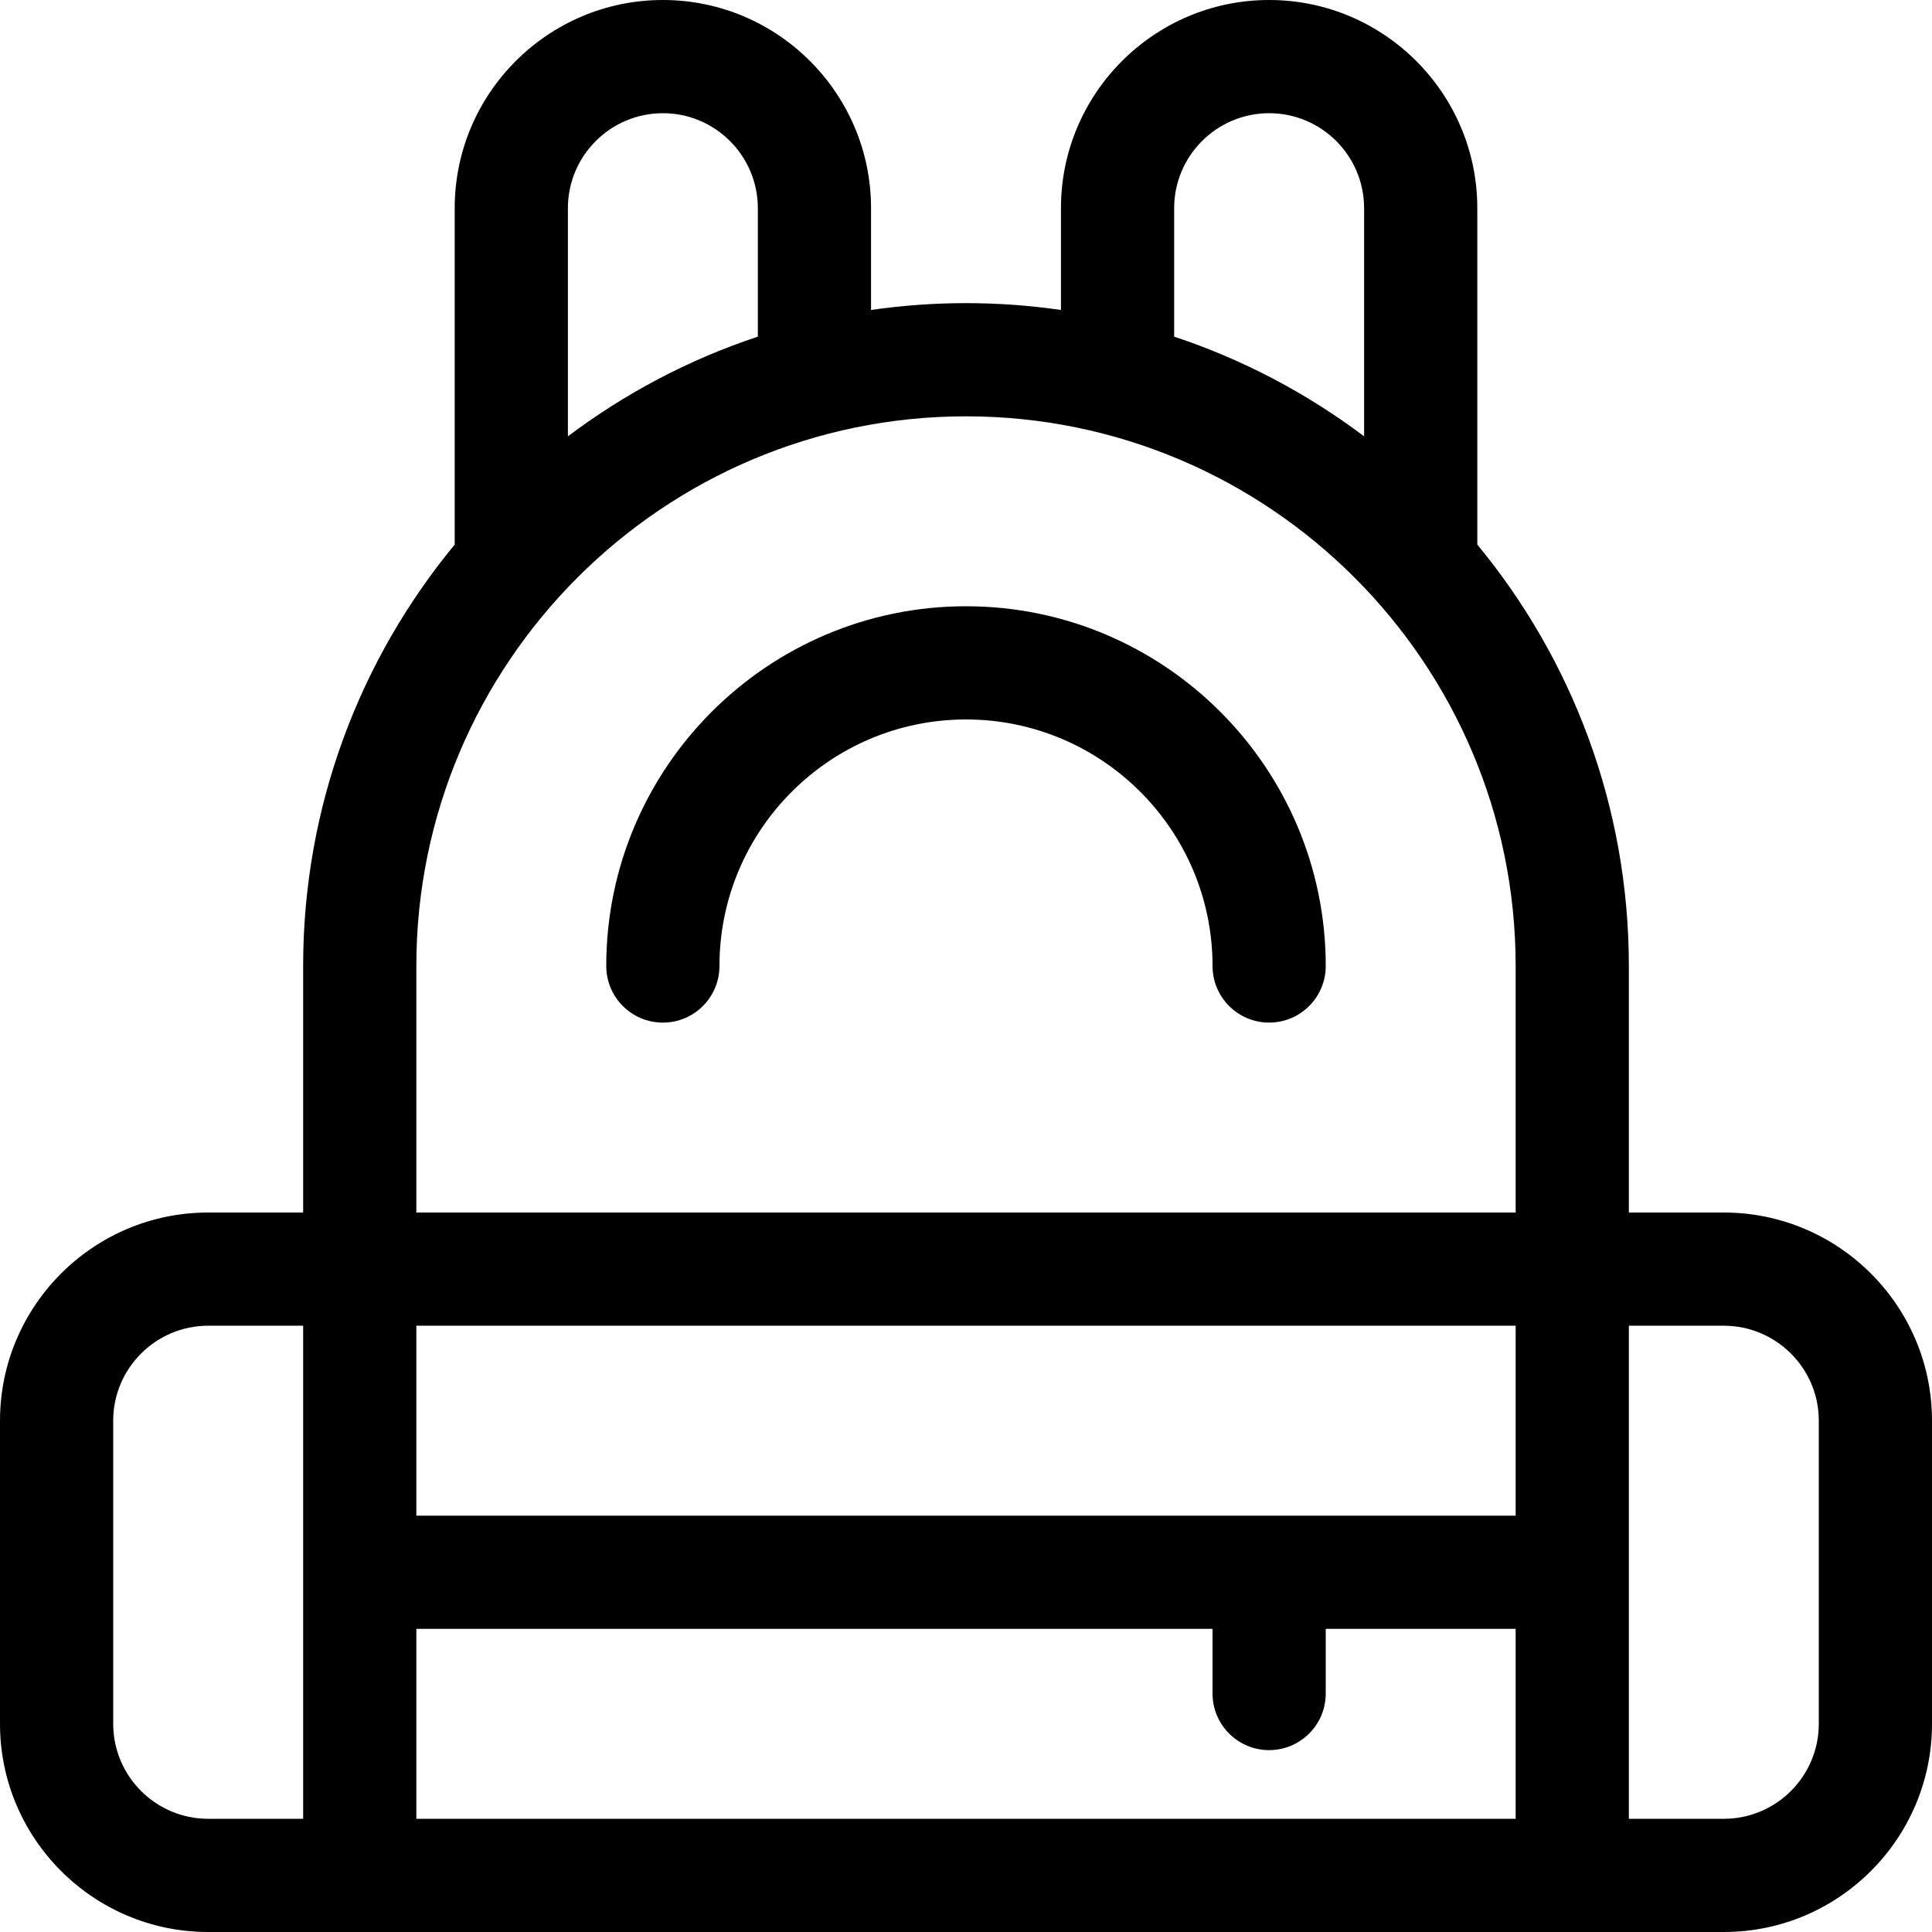
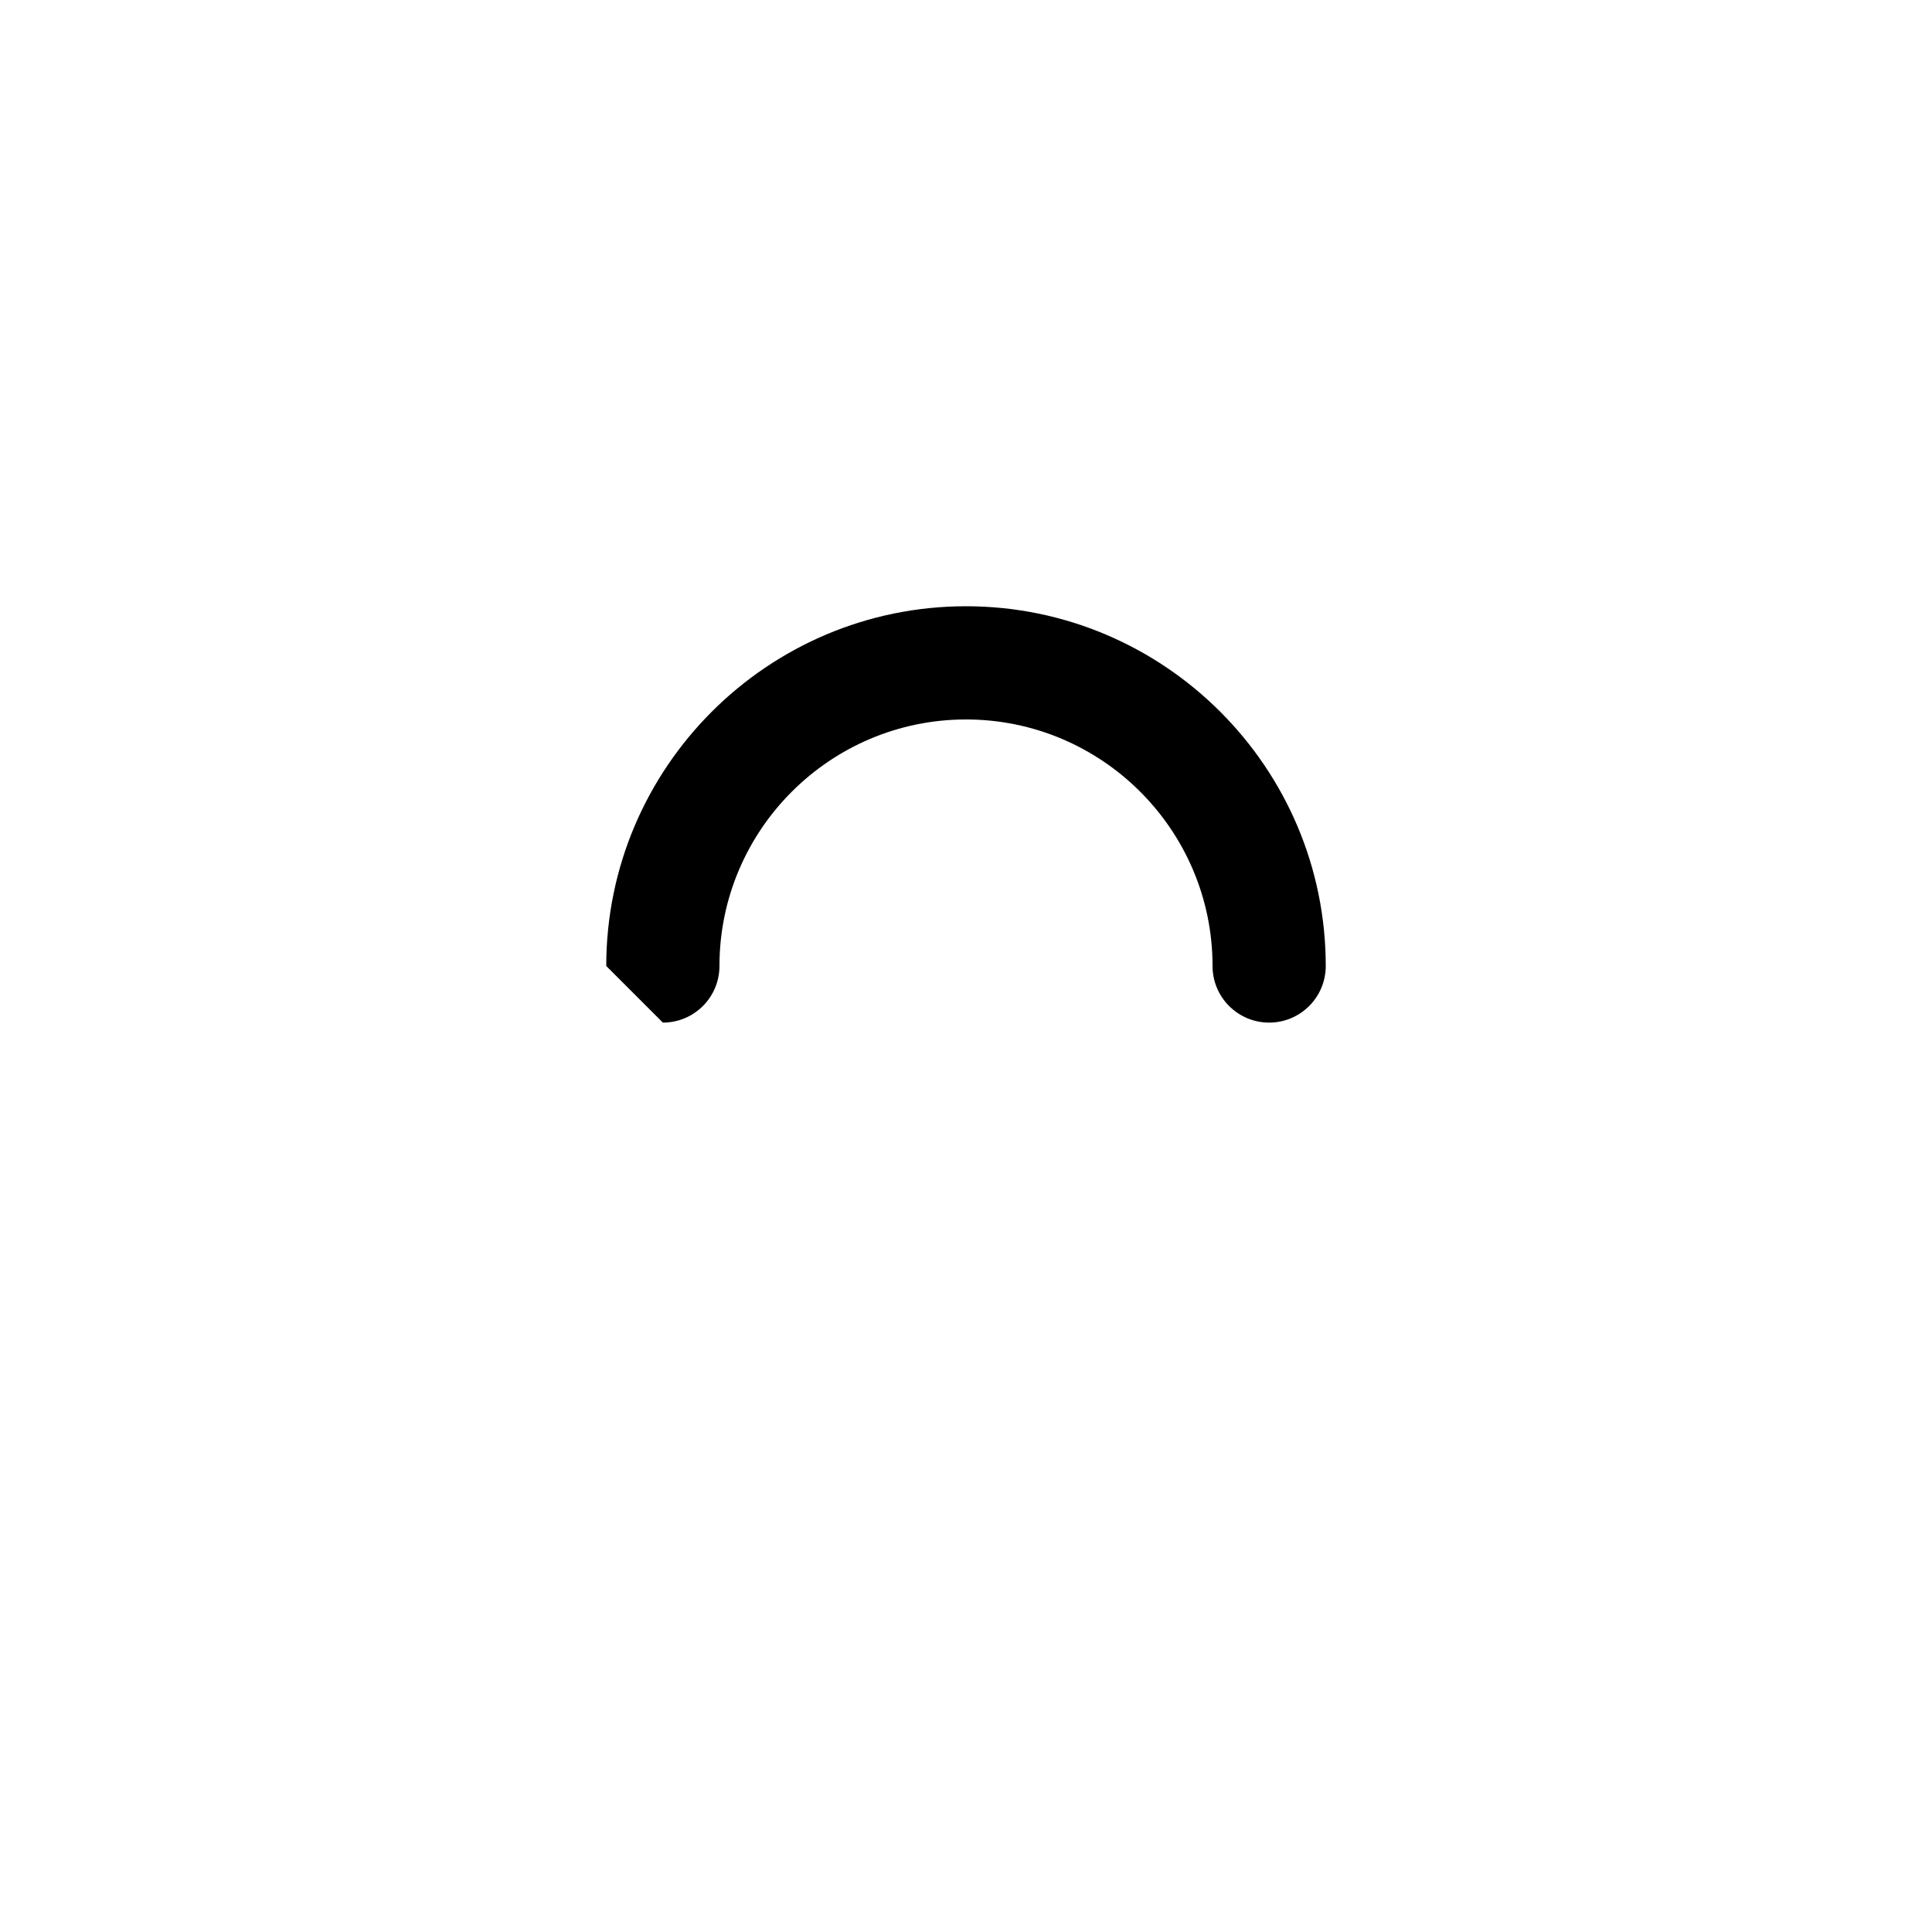
<svg xmlns="http://www.w3.org/2000/svg" height="512pt" viewBox="0 0 512 512" width="512pt">
-   <path d="m175.664 271c8.285 0 15-6.715 15-15 0-36.023 29.312-65.336 65.336-65.336s65.336 29.312 65.336 65.336c0 8.285 6.715 15 15 15 8.281 0 15-6.715 15-15 0-52.566-42.77-95.336-95.336-95.336s-95.336 42.77-95.336 95.336c0 8.285 6.719 15 15 15zm0 0" />
-   <path d="m456.836 321.332h-25.172v-65.332c0-42.379-15.082-81.301-40.164-111.68v-89.156c0-30.418-24.746-55.164-55.164-55.164-30.422 0-55.172 24.746-55.172 55.164v26.98c-8.219-1.184-16.617-1.812-25.164-1.812s-16.945.629-25.164 1.812v-26.98c0-30.418-24.75-55.164-55.172-55.164-30.418 0-55.164 24.746-55.164 55.164v89.156c-25.082 30.379-40.164 69.301-40.164 111.68v65.332h-25.172c-30.418 0-55.164 24.75-55.164 55.168v80.332c0 30.422 24.746 55.168 55.164 55.168h401.672c30.418 0 55.164-24.746 55.164-55.168v-80.332c0-30.418-24.746-55.168-55.164-55.168zm-346.5 80.332v-50.332h291.328v50.332zm200.828-346.5c0-13.875 11.293-25.164 25.172-25.164 13.875 0 25.164 11.289 25.164 25.164v60.469c-15.082-11.363-32.047-20.355-50.336-26.418zm-135.5-25.164c13.879 0 25.172 11.289 25.172 25.164v34.051c-18.289 6.062-35.254 15.055-50.336 26.418v-60.469c0-13.875 11.289-25.164 25.164-25.164zm80.336 80.332c80.32 0 145.664 65.348 145.664 145.668v65.332h-291.328v-65.332c0-80.32 65.344-145.668 145.664-145.668zm-226 346.5v-80.332c0-13.879 11.289-25.168 25.164-25.168h25.172v130.668h-25.172c-13.875 0-25.164-11.289-25.164-25.168zm80.336-25.168h211v17.137c0 8.285 6.715 15 15 15 8.281 0 15-6.715 15-15v-17.137h50.328v50.336h-291.328zm371.664 25.168c0 13.879-11.289 25.168-25.164 25.168h-25.172v-130.668h25.172c13.875 0 25.164 11.289 25.164 25.168zm0 0" />
+   <path d="m175.664 271c8.285 0 15-6.715 15-15 0-36.023 29.312-65.336 65.336-65.336s65.336 29.312 65.336 65.336c0 8.285 6.715 15 15 15 8.281 0 15-6.715 15-15 0-52.566-42.77-95.336-95.336-95.336s-95.336 42.77-95.336 95.336zm0 0" />
</svg>